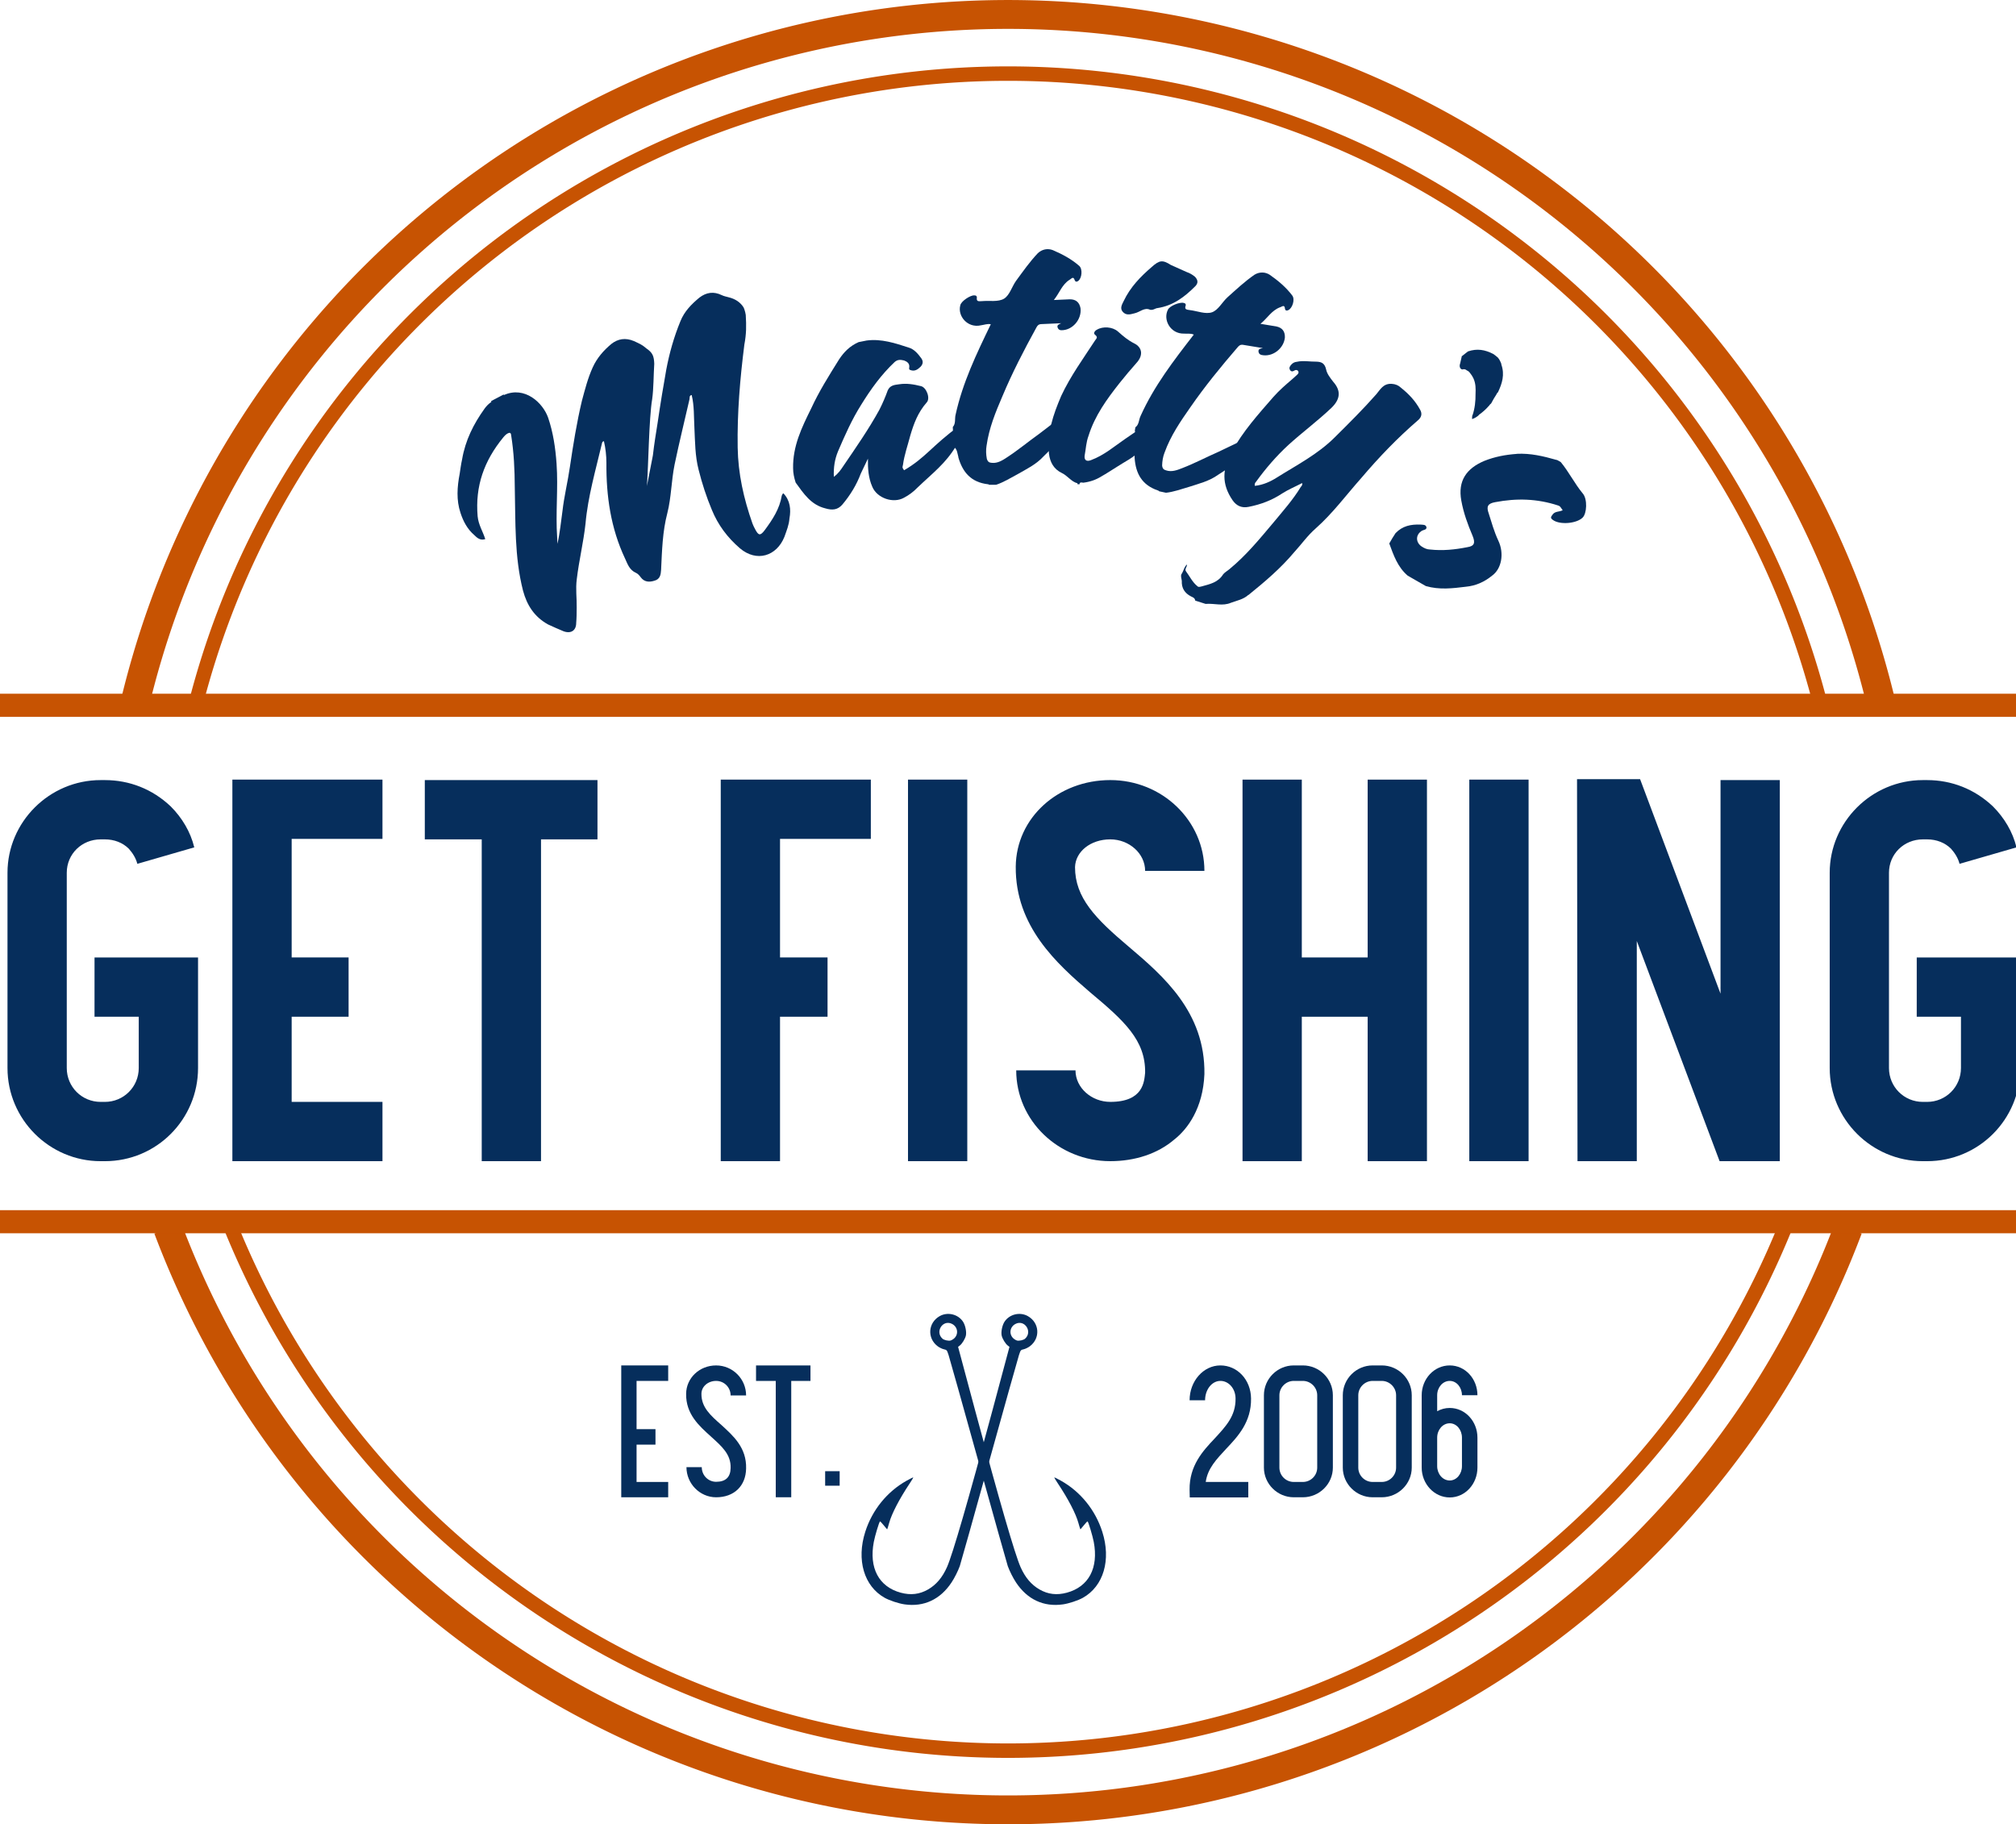
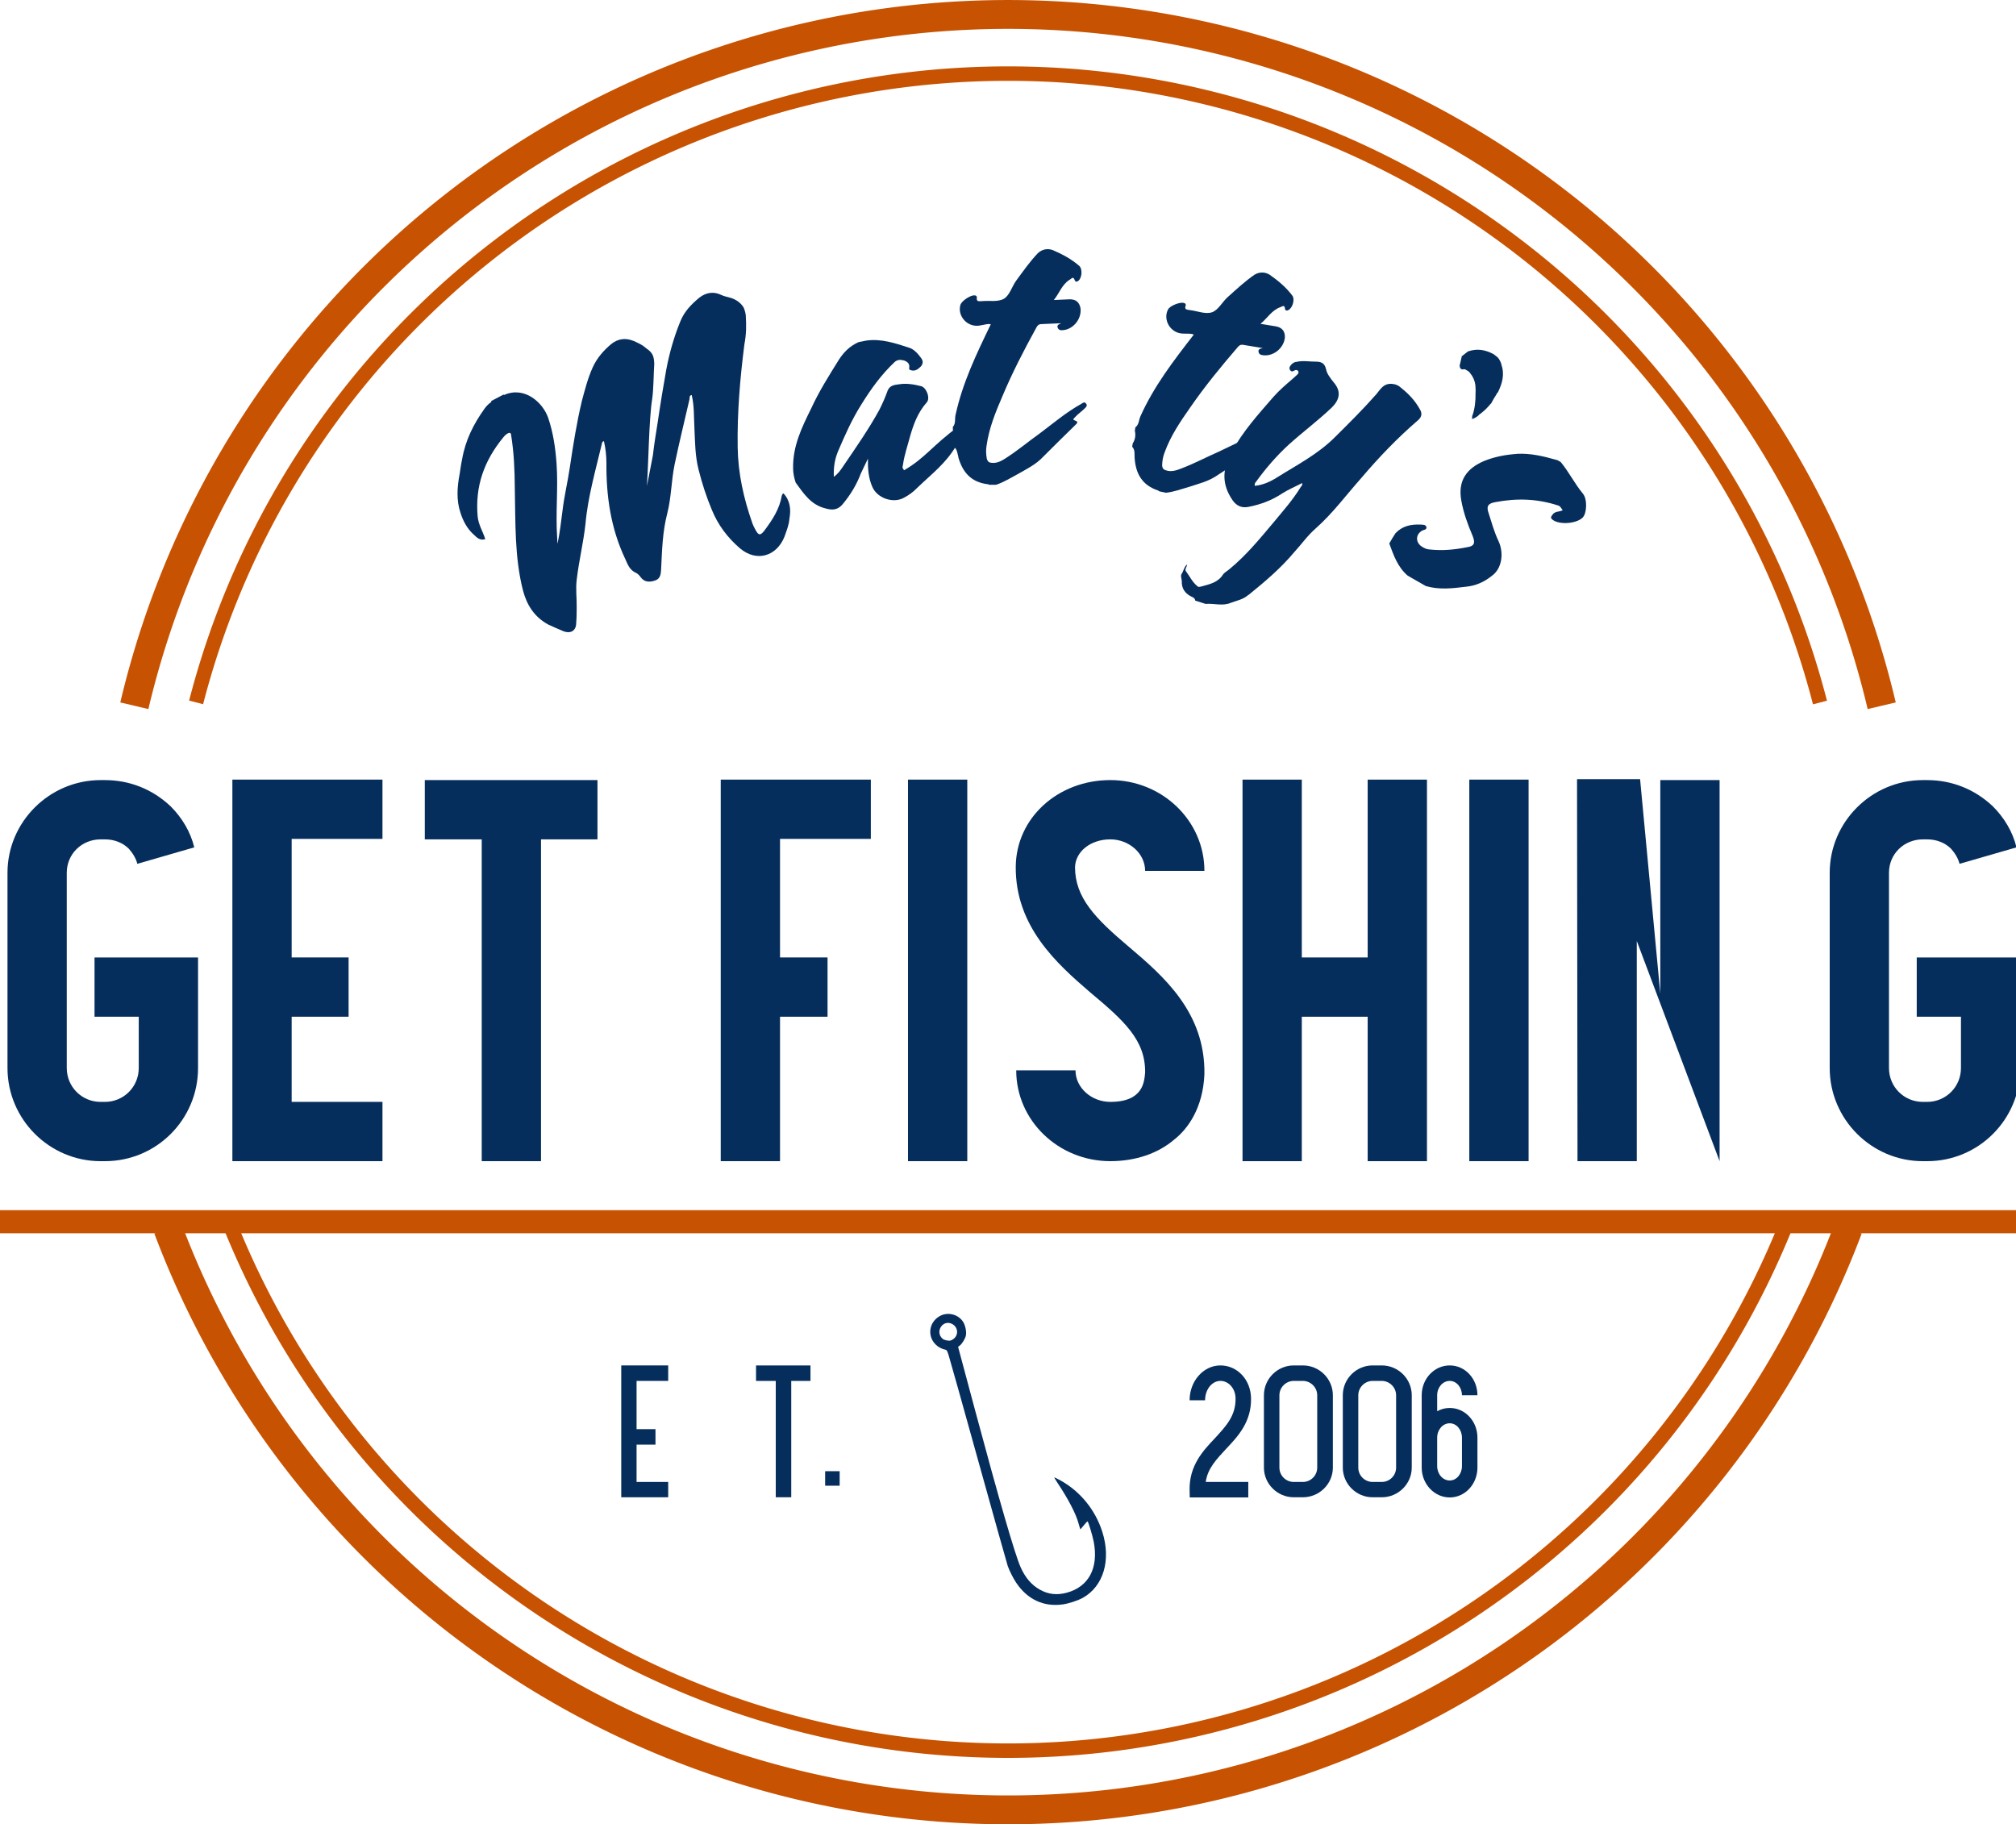
<svg xmlns="http://www.w3.org/2000/svg" xmlns:ns1="http://sodipodi.sourceforge.net/DTD/sodipodi-0.dtd" xmlns:ns2="http://www.inkscape.org/namespaces/inkscape" width="46.177mm" height="41.788mm" viewBox="0 0 46.177 41.788" version="1.1" id="svg3855">
  <ns1:namedview id="namedview3857" pagecolor="#ffffff" bordercolor="#000000" borderopacity="0.25" ns2:showpageshadow="2" ns2:pageopacity="0.0" ns2:pagecheckerboard="0" ns2:deskcolor="#d1d1d1" ns2:document-units="mm" showgrid="false" />
  <defs id="defs3852" />
  <g ns2:label="Layer 1" ns2:groupmode="layer" id="layer1" transform="translate(-82.006,-127.791)">
    <path id="path1339" style="display:inline;fill:none;stroke:#c75302;stroke-width:0.661;stroke-opacity:1" d="m 85.083,143.957 a 20.563,20.563 0 0 1 20.012,-15.835 20.563,20.563 0 0 1 20.012,15.835" ns2:export-filename="get-fishing-logo.svg" ns2:export-xdpi="96" ns2:export-ydpi="96" />
    <path id="path1335" style="display:inline;fill:none;stroke:#c75302;stroke-width:0.661;stroke-dasharray:none;stroke-opacity:1" d="m 124.339,155.931 a 20.563,20.563 0 0 1 -19.244,13.317 20.563,20.563 0 0 1 -19.244,-13.317" />
    <path id="path1359" style="fill:none;stroke:#c75302;stroke-width:0.331;stroke-dasharray:none;stroke-opacity:1" d="m 86.498,143.88 a 19.208,19.208 0 0 1 18.597,-14.403 19.208,19.208 0 0 1 18.598,14.406" />
    <path id="path1355" style="fill:none;stroke:#c75302;stroke-width:0.331;stroke-dasharray:none;stroke-opacity:1" d="m 122.913,155.857 a 19.208,19.208 0 0 1 -17.818,12.035 19.208,19.208 0 0 1 -17.818,-12.035" />
    <g aria-label="Matity's" transform="matrix(0.975,0.111,-0.111,0.975,38.691,40.147)" id="text1010-0-2-8-7" style="font-size:7.056px;font-family:Anthares;-inkscape-font-specification:'Anthares, Normal';white-space:pre;fill:#062e5c;fill-opacity:1;stroke:none;stroke-width:1.002;stroke-opacity:1" ns2:transform-center-x="-2.1674658" ns2:transform-center-y="-20.262172">
      <path d="m 72.009,88.905 c -0.087,-0.103 -0.207,-0.166 -0.366,-0.186 -0.049,-0.009 -0.11,-0.011 -0.167,-0.032 -0.19,-0.067 -0.36,-0.028 -0.51,0.117 -0.165,0.172 -0.312,0.357 -0.378,0.599 -0.108,0.381 -0.171,0.765 -0.2,1.16 -0.022,0.331 -0.047,0.834 -0.06,1.253 -0.011,0.247 -0.024,0.503 -0.024,0.767 0.002,-0.01 -0.059,0.74 -0.057,0.731 -0.016,-0.425 -0.133,-1.599 -0.108,-2.026 0.007,-0.253 -0.033,-0.575 -0.045,-0.831 -0.027,-0.178 -0.069,-0.252 -0.217,-0.331 -0.126,-0.085 -0.175,-0.094 -0.318,-0.142 -0.202,-0.059 -0.374,-0.01 -0.511,0.126 -0.165,0.172 -0.298,0.365 -0.372,0.595 -0.085,0.263 -0.12,0.526 -0.162,0.802 -0.063,0.521 -0.086,1.04 -0.104,1.565 -0.01,0.348 -0.056,0.695 -0.056,1.046 -0.007,0.253 -8.36e-4,0.513 -0.03,0.771 l -0.023,-0.147 c -0.105,-0.568 -0.103,-1.142 -0.209,-1.71 -0.068,-0.363 -0.16,-0.711 -0.315,-1.04 -0.16,-0.335 -0.627,-0.683 -1.084,-0.414 -0.004,-0.006 -0.01,-0.002 -0.014,-0.008 l -0.082,0.056 -0.187,0.127 c 0.004,0.006 0.002,0.016 0.006,0.021 -0.054,0.046 -0.101,0.103 -0.139,0.172 -0.215,0.386 -0.362,0.784 -0.387,1.237 -0.013,0.119 -0.013,0.231 -0.018,0.337 -0.024,0.315 -0.011,0.622 0.122,0.907 0.086,0.189 0.201,0.358 0.377,0.478 0.075,0.06 0.156,0.116 0.267,0.066 -0.078,-0.177 -0.195,-0.311 -0.238,-0.512 -0.138,-0.691 0.003,-1.299 0.385,-1.892 0.029,-0.045 0.056,-0.081 0.097,-0.109 0.041,-0.028 0.07,-0.022 0.081,0.031 0.112,0.402 0.174,0.795 0.223,1.205 0.109,0.788 0.172,1.607 0.464,2.373 0.13,0.329 0.332,0.576 0.667,0.716 0.124,0.044 0.249,0.078 0.379,0.118 0.175,0.043 0.293,-0.046 0.272,-0.228 -0.003,-0.117 -0.016,-0.237 -0.029,-0.356 -0.02,-0.217 -0.077,-0.426 -0.073,-0.659 0.002,-0.436 0.058,-0.868 0.056,-1.31 -0.016,-0.638 0.095,-1.277 0.171,-1.918 0.006,-0.029 0.017,-0.037 0.039,-0.043 0.056,0.158 0.095,0.328 0.114,0.494 0.082,0.772 0.273,1.504 0.685,2.171 0.074,0.121 0.13,0.253 0.293,0.304 0.043,0.013 0.087,0.052 0.12,0.089 0.097,0.105 0.216,0.092 0.321,0.046 0.136,-0.05 0.137,-0.162 0.132,-0.269 -0.03,-0.458 -0.069,-0.892 -0.005,-1.337 0.051,-0.376 0.006,-0.755 0.04,-1.145 0.048,-0.519 0.115,-1.034 0.173,-1.552 0.002,-0.035 -0.018,-0.09 0.04,-0.104 0.09,0.246 0.105,0.492 0.148,0.744 0.054,0.33 0.089,0.657 0.211,0.974 0.115,0.306 0.251,0.606 0.414,0.896 0.181,0.329 0.43,0.595 0.75,0.813 0.424,0.284 0.872,0.089 1.002,-0.384 0.034,-0.151 0.074,-0.281 0.068,-0.439 0.015,-0.215 -0.032,-0.422 -0.207,-0.567 -0.029,0.02 -0.017,0.037 -0.031,0.055 -0.015,0.317 -0.151,0.581 -0.303,0.846 -0.09,0.155 -0.134,0.142 -0.225,0.008 -0.028,-0.041 -0.056,-0.082 -0.078,-0.126 C 72.522,93.344 72.329,92.784 72.25,92.18 72.145,91.373 72.123,90.577 72.133,89.777 c 0.019,-0.26 -0.002,-0.442 -0.046,-0.694 -0.02,-0.08 -0.072,-0.181 -0.078,-0.177 z" id="path3590-6" style="fill:#062e5c;fill-opacity:1;stroke:none;stroke-opacity:1" />
      <path d="m 76.168,92.267 c -0.057,-0.063 -0.044,-0.067 -0.039,-0.121 0.005,-0.239 0.059,-0.463 0.093,-0.704 0.05,-0.283 0.114,-0.548 0.291,-0.804 0.084,-0.108 -0.047,-0.355 -0.176,-0.366 -0.178,-0.024 -0.343,-0.031 -0.507,0.014 -0.103,0.026 -0.208,0.044 -0.25,0.169 -0.038,0.16 -0.084,0.316 -0.144,0.476 -0.195,0.477 -0.442,0.934 -0.686,1.397 -0.05,0.098 -0.101,0.195 -0.193,0.277 -0.033,-0.219 -0.026,-0.406 0.03,-0.602 0.119,-0.394 0.235,-0.771 0.418,-1.149 0.181,-0.384 0.384,-0.745 0.658,-1.07 0.066,-0.073 0.133,-0.072 0.217,-0.062 0.065,0.016 0.142,0.051 0.137,0.149 0.002,0.029 -0.007,0.047 0.033,0.056 0.105,0.026 0.168,-0.031 0.227,-0.102 0.052,-0.069 0.053,-0.135 -0.004,-0.199 -0.09,-0.097 -0.187,-0.192 -0.321,-0.216 -0.325,-0.066 -0.659,-0.137 -0.995,-0.052 l -0.181,0.058 c -0.193,0.114 -0.309,0.262 -0.405,0.448 -0.195,0.41 -0.382,0.796 -0.521,1.219 -0.169,0.469 -0.328,0.92 -0.26,1.432 0.012,0.107 0.047,0.215 0.097,0.325 0.216,0.235 0.412,0.476 0.759,0.52 0.165,0.029 0.29,0.004 0.385,-0.138 0.155,-0.235 0.274,-0.488 0.342,-0.761 l 0.127,-0.367 c 0.022,0.23 0.062,0.447 0.175,0.64 0.14,0.252 0.531,0.341 0.766,0.17 0.103,-0.07 0.201,-0.16 0.284,-0.269 0.31,-0.373 0.59,-0.633 0.785,-1.066 0.064,-0.124 0.198,-0.285 0.016,-0.435 l -0.009,-0.027 c -0.566,0.522 -0.681,0.811 -1.147,1.16 z" id="path3592-3" style="fill:#062e5c;fill-opacity:1;stroke:none;stroke-opacity:1" />
      <path d="m 77.392,91.821 c 0.14,0.342 0.366,0.549 0.76,0.55 0.021,-0.003 0.016,0.012 0.037,0.008 0.049,-0.008 0.099,-0.009 0.154,-0.018 0.166,-0.077 0.312,-0.193 0.46,-0.295 0.198,-0.146 0.412,-0.28 0.559,-0.482 l 0.328,-0.41 0.34,-0.419 c 0.018,-0.024 0.061,-0.067 -0.006,-0.085 -0.082,-0.023 -0.075,-0.024 -0.034,-0.08 0.064,-0.089 0.14,-0.151 0.212,-0.241 0.023,-0.032 0.054,-0.066 0.011,-0.109 -0.043,-0.043 -0.073,-0.01 -0.105,0.017 -0.327,0.231 -0.608,0.533 -0.9,0.808 -0.231,0.208 -0.439,0.427 -0.685,0.631 -0.094,0.079 -0.202,0.168 -0.338,0.168 -0.057,0.002 -0.094,-0.006 -0.127,-0.08 -0.031,-0.102 -0.046,-0.2 -0.041,-0.301 0.011,-0.423 0.121,-0.805 0.238,-1.195 0.166,-0.57 0.378,-1.125 0.604,-1.676 0.02,-0.053 0.043,-0.086 0.106,-0.096 l 0.46,-0.073 c -0.072,0.04 -0.097,0.065 -0.067,0.118 0.019,0.033 0.043,0.043 0.079,0.045 0.268,-0.021 0.458,-0.309 0.396,-0.563 -0.043,-0.136 -0.131,-0.193 -0.271,-0.178 l -0.369,0.059 c 0.114,-0.183 0.147,-0.374 0.305,-0.506 0.045,-0.029 0.082,-0.113 0.128,-0.006 0.029,0.045 0.061,0.026 0.086,5.75e-4 0.074,-0.076 0.069,-0.283 -0.02,-0.347 -0.201,-0.139 -0.422,-0.226 -0.655,-0.296 -0.119,-0.031 -0.249,0.004 -0.339,0.111 -0.165,0.219 -0.292,0.454 -0.432,0.698 -0.083,0.149 -0.109,0.346 -0.229,0.444 -0.127,0.099 -0.337,0.082 -0.503,0.116 -0.077,0.012 -0.137,0.036 -0.133,-0.072 -0.006,-0.035 -0.029,-0.045 -0.064,-0.04 -0.086,-5.75e-4 -0.295,0.169 -0.3,0.269 -0.038,0.256 0.232,0.513 0.53,0.408 0.076,-0.019 0.148,-0.059 0.228,-0.051 -0.255,0.727 -0.5,1.43 -0.578,2.193 -0.013,0.095 0.032,0.202 -0.032,0.291 l 0.012,0.077 c 0.059,0.098 0.074,0.195 0.048,0.3 l 0.012,0.077 c 0.094,0.049 0.102,0.148 0.137,0.228 z" id="path3594-8" style="fill:#062e5c;fill-opacity:1;stroke:none;stroke-opacity:1" />
-       <path d="m 80.359,92.083 c 0.153,-0.037 0.284,-0.1 0.399,-0.191 0.116,-0.084 0.224,-0.175 0.339,-0.266 0.169,-0.143 0.361,-0.253 0.492,-0.437 0.125,-0.169 0.301,-0.306 0.324,-0.541 0.002,-0.092 0.032,-0.185 0.062,-0.293 -0.273,0.177 -0.516,0.388 -0.759,0.6 -0.236,0.204 -0.443,0.434 -0.738,0.584 -0.103,0.055 -0.162,0.016 -0.16,-0.09 0.012,-0.163 -0.002,-0.304 0.038,-0.468 0.094,-0.486 0.326,-0.894 0.579,-1.303 0.111,-0.176 0.221,-0.344 0.346,-0.521 0.131,-0.184 0.093,-0.365 -0.109,-0.439 -0.151,-0.055 -0.269,-0.134 -0.408,-0.232 -0.14,-0.098 -0.365,-0.086 -0.494,0.013 -0.048,0.031 -0.08,0.096 -0.029,0.122 0.081,0.052 0.04,0.083 0.014,0.133 -0.229,0.458 -0.475,0.888 -0.639,1.377 -0.137,0.46 -0.234,0.896 -0.13,1.371 0.046,0.195 0.153,0.345 0.347,0.412 0.144,0.049 0.243,0.178 0.392,0.198 l 0.001,0.021 0.049,-0.003 c -0.004,-0.063 0.054,-0.045 0.082,-0.047 z m 2.034,-5.078 c -0.051,-0.033 -0.117,-0.064 -0.195,-0.081 L 81.817,86.803 c -0.21,-0.102 -0.28,-0.084 -0.44,0.095 -0.24,0.26 -0.445,0.526 -0.561,0.864 -0.031,0.086 -0.075,0.181 0.007,0.254 0.082,0.073 0.165,0.048 0.269,0.006 0.132,-0.043 0.217,-0.174 0.361,-0.126 0.078,0.003 0.11,-0.048 0.166,-0.059 0.355,-0.097 0.597,-0.329 0.815,-0.603 0.066,-0.081 0.055,-0.158 -0.041,-0.231 z" id="path3596-6" style="fill:#062e5c;fill-opacity:1;stroke:none;stroke-opacity:1" />
      <path d="m 81.483,91.372 c 0.067,0.364 0.245,0.613 0.63,0.695 0.021,10e-4 0.013,0.015 0.035,0.016 0.049,0.002 0.098,0.012 0.155,0.015 0.179,-0.041 0.345,-0.124 0.511,-0.194 0.224,-0.102 0.461,-0.189 0.646,-0.357 l 0.405,-0.333 0.419,-0.34 c 0.022,-0.02 0.073,-0.053 0.011,-0.084 -0.076,-0.039 -0.069,-0.039 -0.017,-0.086 0.081,-0.074 0.168,-0.119 0.257,-0.192 0.03,-0.027 0.066,-0.053 0.033,-0.104 -0.033,-0.051 -0.069,-0.025 -0.106,-0.005 -0.368,0.158 -0.705,0.396 -1.047,0.605 -0.269,0.156 -0.518,0.328 -0.801,0.476 -0.109,0.058 -0.232,0.123 -0.365,0.095 -0.056,-0.01 -0.091,-0.026 -0.108,-0.104 -0.009,-0.106 -0.004,-0.205 0.022,-0.303 0.098,-0.412 0.285,-0.763 0.479,-1.121 0.28,-0.523 0.602,-1.023 0.937,-1.515 0.031,-0.048 0.06,-0.075 0.124,-0.072 l 0.465,0.023 c -0.079,0.024 -0.108,0.044 -0.09,0.102 0.012,0.036 0.033,0.051 0.068,0.06 0.267,0.034 0.512,-0.208 0.504,-0.47 -0.014,-0.142 -0.088,-0.216 -0.229,-0.23 l -0.373,-0.018 c 0.149,-0.155 0.221,-0.335 0.403,-0.432 0.05,-0.019 0.104,-0.094 0.126,0.02 0.019,0.05 0.055,0.038 0.084,0.018 0.088,-0.059 0.126,-0.262 0.052,-0.344 -0.168,-0.178 -0.366,-0.308 -0.579,-0.424 -0.11,-0.055 -0.245,-0.047 -0.355,0.039 -0.207,0.181 -0.379,0.384 -0.566,0.594 -0.112,0.129 -0.178,0.316 -0.316,0.387 -0.145,0.071 -0.347,0.011 -0.516,0.01 -0.078,-0.004 -0.142,0.007 -0.115,-0.098 0.002,-0.035 -0.019,-0.05 -0.054,-0.052 -0.084,-0.018 -0.323,0.104 -0.349,0.202 -0.09,0.243 0.121,0.55 0.434,0.509 0.078,-0.003 0.157,-0.028 0.233,-0.003 -0.4,0.658 -0.785,1.296 -1.019,2.026 -0.033,0.09 -0.01,0.204 -0.091,0.278 l -0.004,0.078 c 0.037,0.108 0.032,0.206 -0.015,0.303 l -0.004,0.078 c 0.081,0.068 0.07,0.166 0.086,0.252 z" id="path3598-9" style="fill:#062e5c;fill-opacity:1;stroke:none;stroke-opacity:1" />
      <path d="m 84.484,94.253 c 0.35,-0.356 0.676,-0.702 0.95,-1.116 0.147,-0.201 0.261,-0.416 0.434,-0.606 0.358,-0.398 0.62,-0.857 0.927,-1.293 0.354,-0.528 0.731,-1.022 1.159,-1.485 0.081,-0.085 0.084,-0.171 0.021,-0.255 -0.135,-0.192 -0.302,-0.332 -0.501,-0.457 -0.063,-0.048 -0.137,-0.07 -0.225,-0.065 -0.196,0.012 -0.247,0.16 -0.328,0.281 -0.269,0.386 -0.554,0.74 -0.848,1.107 -0.352,0.442 -0.806,0.742 -1.24,1.089 -0.136,0.11 -0.299,0.208 -0.487,0.25 -0.015,-0.032 -0.009,-0.066 0.02,-0.104 0.186,-0.33 0.398,-0.641 0.648,-0.931 0.296,-0.338 0.611,-0.629 0.901,-0.975 0.179,-0.217 0.189,-0.416 -0.025,-0.609 -0.078,-0.08 -0.168,-0.169 -0.199,-0.269 -0.051,-0.146 -0.134,-0.163 -0.243,-0.155 -0.155,0.02 -0.31,0.004 -0.456,0.055 -0.053,0.011 -0.094,0.039 -0.124,0.084 -0.03,0.044 -0.044,0.078 -0.016,0.119 0.028,0.041 0.064,0.041 0.107,0.006 0.026,-0.024 0.069,-0.022 0.086,0.002 0.024,0.026 0.017,0.061 -0.019,0.097 l -0.092,0.104 c -0.136,0.146 -0.272,0.292 -0.392,0.463 -0.31,0.45 -0.617,0.879 -0.823,1.385 -0.176,0.426 -0.151,0.776 0.148,1.121 0.106,0.121 0.235,0.161 0.388,0.111 0.283,-0.089 0.532,-0.22 0.746,-0.401 0.136,-0.11 0.273,-0.184 0.43,-0.29 l 0.007,0.001 c 0.011,0.053 -0.013,0.069 -0.024,0.089 -0.149,0.323 -0.347,0.601 -0.542,0.901 -0.275,0.414 -0.542,0.829 -0.893,1.192 -0.045,0.049 -0.103,0.088 -0.135,0.139 -0.097,0.204 -0.281,0.262 -0.46,0.335 -0.039,0.014 -0.079,0.035 -0.109,0.007 -0.128,-0.082 -0.198,-0.204 -0.299,-0.31 -0.049,-0.045 0.015,-0.112 0.003,-0.165 -0.063,0.067 -0.061,0.168 -0.105,0.245 -0.011,0.055 0.017,0.097 0.028,0.149 0.011,0.167 0.097,0.278 0.258,0.338 0.047,0.016 0.089,0.024 0.106,0.085 l 0.249,0.049 c 0.202,-0.04 0.4,0.013 0.586,-0.094 0.135,-0.067 0.28,-0.111 0.382,-0.228 z" id="path3600-2" style="fill:#062e5c;fill-opacity:1;stroke:none;stroke-opacity:1" />
      <path d="m 89.202,89.512 c -0.004,-0.006 -0.001,-0.016 0.005,-0.019 0.036,-0.161 0.035,-0.341 0.014,-0.501 -0.009,-0.126 -0.021,-0.242 -0.089,-0.357 -0.025,-0.042 -0.057,-0.081 -0.094,-0.117 -0.024,-0.027 -0.051,-0.044 -0.08,-0.051 -0.03,-0.023 -0.065,-0.027 -0.099,-0.015 l -0.006,0.004 c -0.057,9.6e-4 -0.087,-0.063 -0.07,-0.131 l 0.021,-0.185 0.004,0.006 0.124,-0.123 c 0.205,-0.097 0.392,-0.085 0.594,-0.008 0.036,0.02 0.072,0.039 0.116,0.071 0.051,0.044 0.084,0.114 0.095,0.132 0.004,0.006 0.001,0.016 0.005,0.022 0.108,0.223 0.069,0.435 -0.006,0.652 -0.015,0.017 -0.021,0.02 -0.028,0.049 -0.042,0.082 -0.068,0.147 -0.098,0.222 -0.003,0.01 -0.009,0.013 -0.009,0.013 -0.015,0.017 -0.021,0.02 -0.023,0.03 -0.006,0.004 -0.006,0.004 -0.003,0.01 l -0.006,0.004 c -0.066,0.097 -0.13,0.168 -0.21,0.24 -0.02,0.036 -0.05,0.054 -0.089,0.086 l -0.055,0.032 c -0.01,-0.003 -0.01,-0.003 -0.01,-0.003 z" id="path3602-1" style="fill:#062e5c;fill-opacity:1;stroke:none;stroke-opacity:1" />
      <path d="m 90.333,90.271 c -0.26,0.049 -0.499,0.123 -0.729,0.246 -0.395,0.221 -0.568,0.531 -0.432,0.982 0.085,0.283 0.213,0.538 0.357,0.792 0.081,0.15 0.07,0.23 -0.095,0.274 -0.276,0.088 -0.557,0.151 -0.857,0.152 -0.072,0.007 -0.14,-0.014 -0.215,-0.054 -0.147,-0.087 -0.157,-0.26 -0.02,-0.362 0.033,-0.024 0.106,-0.031 0.093,-0.091 -0.026,-0.065 -0.088,-0.046 -0.142,-0.046 -0.23,0.016 -0.419,0.08 -0.56,0.265 -0.043,0.081 -0.082,0.172 -0.118,0.256 0.132,0.264 0.257,0.526 0.513,0.698 l 0.259,0.112 0.188,0.081 c 0.322,0.055 0.622,-0.016 0.93,-0.09 0.228,-0.048 0.415,-0.159 0.579,-0.326 0.202,-0.182 0.229,-0.547 0.051,-0.831 -0.122,-0.199 -0.203,-0.403 -0.293,-0.603 -0.078,-0.157 -0.048,-0.228 0.12,-0.279 0.488,-0.151 0.959,-0.193 1.468,-0.089 0.048,0.013 0.042,0.01 0.119,0.098 -0.076,0.052 -0.178,0.038 -0.226,0.133 -0.032,0.056 -0.043,0.081 0.026,0.119 0.173,0.098 0.551,0.023 0.679,-0.13 0.092,-0.106 0.07,-0.446 -0.057,-0.563 -0.217,-0.209 -0.377,-0.462 -0.594,-0.671 l -0.078,-0.034 c -0.019,-0.008 -0.022,-0.002 -0.029,-0.005 -0.316,-0.052 -0.615,-0.089 -0.937,-0.036 z" id="path3604-4" style="fill:#062e5c;fill-opacity:1;stroke:none;stroke-opacity:1" />
    </g>
    <g aria-label="GET FISHING" transform="matrix(0.265,0,0,0.265,21.499,32.854)" id="text1077-43-9-7-3-23" style="font-weight:bold;font-size:40.667px;font-family:'Maxwell SmCaps';-inkscape-font-specification:'Maxwell SmCaps, Bold';white-space:pre;shape-inside:url(#rect1079-5-1-9-9-1-9);display:inline;fill:#062e5c;fill-opacity:1;stroke-width:1.002">
      <path d="m 236.498,446.138 h 3.823 v 4.433 c 0,1.627 -1.301,2.928 -2.928,2.928 h -0.366 c -1.627,0 -2.928,-1.301 -2.928,-2.928 v -16.877 c 0,-1.627 1.301,-2.887 2.928,-2.887 h 0.366 c 0.813,0 1.545,0.285 2.074,0.813 0.325,0.366 0.61,0.813 0.732,1.301 l 4.921,-1.423 c -0.325,-1.342 -1.057,-2.562 -2.033,-3.538 -1.586,-1.505 -3.579,-2.277 -5.693,-2.277 h -0.366 c -4.433,0 -8.052,3.619 -8.052,8.011 v 16.877 c 0,4.433 3.619,8.052 8.052,8.052 h 0.366 c 4.473,0 8.052,-3.619 8.052,-8.052 v -9.557 h -8.947 z" style="text-align:center;text-anchor:middle;fill:#062e5c;fill-opacity:1" id="path1360" />
      <path d="m 248.414,458.622 h 12.973 v -5.124 h -7.849 v -7.361 h 4.921 v -5.124 h -4.921 v -10.248 h 7.849 v -5.124 h -12.973 z" style="text-align:center;text-anchor:middle;fill:#062e5c;fill-opacity:1" id="path1362" />
      <path d="m 279.971,425.682 h -14.925 v 5.124 h 4.921 v 27.816 h 5.124 V 430.806 h 4.88 z" style="text-align:center;text-anchor:middle;fill:#062e5c;fill-opacity:1" id="path1364" />
      <path d="m 290.626,458.622 h 5.124 v -12.485 h 4.107 v -5.124 h -4.107 v -10.248 h 7.849 v -5.124 h -12.973 z" style="text-align:center;text-anchor:middle;fill:#062e5c;fill-opacity:1" id="path1366" />
      <path d="m 306.811,458.622 h 5.124 v -32.981 h -5.124 z" style="text-align:center;text-anchor:middle;fill:#062e5c;fill-opacity:1" id="path1368" />
      <path d="m 325.884,440.078 c -2.887,-2.44 -4.636,-4.229 -4.636,-6.873 0.041,-1.342 1.342,-2.399 3.05,-2.399 1.627,0 3.009,1.22 3.009,2.725 h 5.124 c 0,-4.351 -3.66,-7.849 -8.133,-7.849 -4.514,0 -8.133,3.253 -8.174,7.483 -0.041,5.165 3.538,8.377 6.425,10.858 2.969,2.481 4.799,4.148 4.758,6.954 -0.081,0.732 -0.122,2.521 -3.009,2.521 -1.627,0 -3.009,-1.22 -3.009,-2.725 h -5.124 c 0,4.351 3.66,7.849 8.133,7.849 2.155,0 4.107,-0.651 5.531,-1.871 1.139,-0.895 2.481,-2.684 2.603,-5.653 0.081,-5.368 -3.579,-8.499 -6.547,-11.021 z" style="text-align:center;text-anchor:middle;fill:#062e5c;fill-opacity:1" id="path1370" />
      <path d="m 346.543,441.014 h -5.693 v -15.372 h -5.124 v 32.981 h 5.124 v -12.485 h 5.693 v 12.485 h 5.124 v -32.981 h -5.124 z" style="text-align:center;text-anchor:middle;fill:#062e5c;fill-opacity:1" id="path1372" />
      <path d="m 355.327,458.622 h 5.124 v -32.981 h -5.124 z" style="text-align:center;text-anchor:middle;fill:#062e5c;fill-opacity:1" id="path1374" />
-       <path d="m 370.089,425.601 h -5.409 -0.041 l 0.041,33.021 h 5.124 v -19.032 l 7.157,19.032 h 0.081 5.124 V 425.682 h -5.124 v 18.463 z" style="text-align:center;text-anchor:middle;fill:#062e5c;fill-opacity:1" id="path1376" />
+       <path d="m 370.089,425.601 h -5.409 -0.041 l 0.041,33.021 h 5.124 v -19.032 l 7.157,19.032 V 425.682 h -5.124 v 18.463 z" style="text-align:center;text-anchor:middle;fill:#062e5c;fill-opacity:1" id="path1376" />
      <path d="m 394.001,446.138 h 3.823 v 4.433 c 0,1.627 -1.301,2.928 -2.928,2.928 h -0.366 c -1.627,0 -2.928,-1.301 -2.928,-2.928 v -16.877 c 0,-1.627 1.301,-2.887 2.928,-2.887 h 0.366 c 0.813,0 1.545,0.285 2.074,0.813 0.325,0.366 0.61,0.813 0.732,1.301 l 4.921,-1.423 c -0.325,-1.342 -1.057,-2.562 -2.033,-3.538 -1.586,-1.505 -3.579,-2.277 -5.693,-2.277 h -0.366 c -4.433,0 -8.052,3.619 -8.052,8.011 v 16.877 c 0,4.433 3.619,8.052 8.052,8.052 h 0.366 c 4.473,0 8.052,-3.619 8.052,-8.052 v -9.557 h -8.947 z" style="text-align:center;text-anchor:middle;fill:#062e5c;fill-opacity:1" id="path1378" />
    </g>
-     <path style="fill:#000000;stroke:#c75302;stroke-width:0.529;stroke-dasharray:none;stroke-opacity:1" d="M 82.006,143.946 H 128.184" id="path920-7-5-8" />
    <path style="fill:#000000;stroke:#c75302;stroke-width:0.529;stroke-dasharray:none;stroke-opacity:1" d="M 82.006,155.776 H 128.184" id="path920-7-5-0-0" />
    <g id="g2486-0-9" transform="matrix(0.113,0,0,0.113,96.017,134.608)">
      <path style="fill:#062e5c;stroke-width:0.123" d="m 91.46,264.896 c -3.898,0.557 -7.227,-1.001 -9.505,-4.448 -0.604,-0.914 -1.288,-2.272 -1.667,-3.309 -0.14,-0.383 -2.816,-9.922 -5.948,-21.199 -3.132,-11.277 -5.852,-20.979 -6.045,-21.56 -0.351,-1.057 -0.351,-1.057 -0.972,-1.2 -0.341,-0.078 -0.895,-0.347 -1.23,-0.596 -2.191,-1.632 -1.984,-4.785 0.402,-6.127 1.596,-0.898 3.715,-0.389 4.718,1.133 0.467,0.709 0.744,2.049 0.581,2.808 -0.14,0.651 -0.758,1.666 -1.237,2.032 l -0.343,0.263 3.443,12.846 c 4.865,18.148 8.083,29.245 9.223,31.807 0.937,2.105 2.173,3.565 3.828,4.52 1.724,0.995 3.511,1.209 5.536,0.663 4.449,-1.199 6.475,-5.016 5.468,-10.303 -0.236,-1.239 -1.084,-4.054 -1.25,-4.15 -0.05,-0.029 -0.387,0.321 -0.749,0.777 -0.362,0.456 -0.678,0.834 -0.703,0.841 -0.025,0.006 -0.21,-0.588 -0.413,-1.322 -0.517,-1.877 -2.072,-4.864 -4.168,-8.009 -0.413,-0.619 -0.732,-1.158 -0.71,-1.197 0.022,-0.039 0.622,0.255 1.332,0.652 3.96,2.215 6.971,5.927 8.386,10.339 1.834,5.714 0.269,11.053 -3.927,13.405 -0.983,0.551 -2.84,1.163 -4.051,1.336 z m -22.153,-53.821 c 1.049,-0.822 0.904,-2.376 -0.282,-3.015 -1.871,-1.008 -3.564,1.558 -1.968,2.983 0.315,0.281 1.203,0.48 1.639,0.368 0.149,-0.039 0.424,-0.189 0.61,-0.335 z" id="path2460-7-5" />
-       <path style="fill:#062e5c;stroke-width:0.123" d="m 59.385,264.896 c 3.898,0.557 7.227,-1.001 9.505,-4.448 0.604,-0.914 1.288,-2.272 1.667,-3.309 0.14,-0.383 2.816,-9.922 5.948,-21.199 3.132,-11.277 5.852,-20.979 6.045,-21.56 0.351,-1.057 0.351,-1.057 0.972,-1.2 0.341,-0.078 0.895,-0.347 1.23,-0.596 2.191,-1.632 1.984,-4.785 -0.402,-6.127 -1.596,-0.898 -3.715,-0.389 -4.718,1.133 -0.467,0.709 -0.744,2.049 -0.581,2.808 0.14,0.651 0.758,1.666 1.237,2.032 l 0.343,0.263 -3.443,12.846 c -4.865,18.148 -8.083,29.245 -9.223,31.807 -0.937,2.105 -2.173,3.565 -3.828,4.52 -1.724,0.995 -3.511,1.209 -5.536,0.663 -4.449,-1.199 -6.475,-5.016 -5.468,-10.303 0.236,-1.239 1.084,-4.054 1.25,-4.15 0.05,-0.029 0.387,0.321 0.749,0.777 0.362,0.456 0.678,0.834 0.703,0.841 0.025,0.006 0.21,-0.588 0.413,-1.322 0.517,-1.877 2.072,-4.864 4.168,-8.009 0.413,-0.619 0.732,-1.158 0.71,-1.197 -0.022,-0.039 -0.622,0.255 -1.332,0.652 -3.96,2.215 -6.971,5.927 -8.386,10.339 -1.834,5.714 -0.269,11.053 3.927,13.405 0.983,0.551 2.84,1.163 4.051,1.336 z m 22.153,-53.821 c -1.049,-0.822 -0.904,-2.376 0.282,-3.015 1.871,-1.008 3.564,1.558 1.968,2.983 -0.315,0.281 -1.203,0.48 -1.639,0.368 -0.149,-0.039 -0.424,-0.189 -0.61,-0.335 z" id="path2460-9-0-5" />
    </g>
    <g aria-label="EST.            2006" transform="matrix(0.1,0,0,0.1,45.152,60.88)" id="text506-8" style="font-weight:600;font-size:37.333px;font-family:'Maxwell SmCaps';-inkscape-font-specification:'Maxwell SmCaps, Semi-Bold';text-align:center;white-space:pre;shape-inside:url(#rect508-2);display:inline;fill:#062e5c;stroke-width:2">
      <path d="m 510.839,1012.079 h 10.752 v -3.509 h -7.243 v -8.549 h 4.331 v -3.547 h -4.331 v -11.051 h 7.243 v -3.547 h -10.752 z" id="path3627" />
-       <path d="m 533.761,995.503 c -2.464,-2.165 -4.592,-4.032 -4.555,-7.131 0,-1.643 1.493,-2.949 3.36,-2.949 1.867,0 3.323,1.493 3.323,3.323 h 3.547 c 0,-3.771 -3.061,-6.869 -6.869,-6.869 -3.808,0 -6.832,2.875 -6.869,6.496 -0.075,4.667 2.987,7.355 5.675,9.781 2.464,2.24 4.629,4.069 4.517,7.243 -0.037,2.053 -1.12,3.136 -3.323,3.136 -1.792,0 -3.285,-1.456 -3.285,-3.36 h -3.509 c 0,3.771 3.061,6.907 6.795,6.907 4.144,0 6.795,-2.613 6.869,-6.571 0.149,-4.816 -2.987,-7.541 -5.675,-10.005 z" id="path3629" />
      <path d="m 541.713,985.423 h 4.517 v 26.656 h 3.547 v -26.656 h 4.405 v -3.547 h -12.469 z" id="path3631" />
      <path d="m 557.543,1009.428 h 3.323 v -3.323 h -3.323 z" id="path3633" />
      <path d="m 655.095,989.455 c -0.037,-4.293 -3.136,-7.579 -7.019,-7.579 -3.883,0 -7.056,3.584 -7.056,7.989 h 3.547 c 0,-2.464 1.568,-4.443 3.509,-4.443 1.904,0 3.472,1.755 3.472,4.069 0.037,3.957 -2.203,6.309 -4.741,9.072 -2.763,2.912 -5.861,6.272 -5.787,11.797 l 0.037,1.755 H 654.46 v -3.547 h -9.744 c 0.448,-3.136 2.464,-5.189 4.704,-7.616 2.688,-2.837 5.749,-6.123 5.675,-11.499 z" id="path3635" />
      <path d="M 666.967,981.876 H 664.876 c -3.733,0 -6.832,3.061 -6.832,6.832 v 16.576 c 0,3.733 3.099,6.795 6.832,6.795 h 2.091 c 3.771,0 6.869,-3.061 6.869,-6.795 v -16.576 c 0,-3.771 -3.099,-6.832 -6.869,-6.832 z m 3.285,23.408 c 0,1.829 -1.493,3.285 -3.285,3.285 H 664.876 c -1.792,0 -3.285,-1.456 -3.285,-3.285 v -16.576 c 0,-1.792 1.493,-3.285 3.285,-3.285 h 2.091 c 1.792,0 3.285,1.493 3.285,3.285 z" id="path3637" />
      <path d="m 685.036,981.876 h -2.091 c -3.733,0 -6.832,3.061 -6.832,6.832 v 16.576 c 0,3.733 3.099,6.795 6.832,6.795 h 2.091 c 3.771,0 6.869,-3.061 6.869,-6.795 v -16.576 c 0,-3.771 -3.099,-6.832 -6.869,-6.832 z m 3.285,23.408 c 0,1.829 -1.493,3.285 -3.285,3.285 h -2.091 c -1.792,0 -3.285,-1.456 -3.285,-3.285 v -16.576 c 0,-1.792 1.493,-3.285 3.285,-3.285 h 2.091 c 1.792,0 3.285,1.493 3.285,3.285 z" id="path3639" />
      <path d="m 700.604,985.423 c 1.568,0 2.8,1.493 2.8,3.285 h 3.547 c 0,-3.771 -2.8,-6.832 -6.347,-6.832 -3.547,0 -6.421,3.061 -6.421,6.832 v 9.707 6.533 0.336 c 0,3.733 2.875,6.832 6.421,6.832 3.547,0 6.347,-3.099 6.347,-6.832 0,-0.149 0,-0.187 0,-0.336 v -6.533 c 0,-3.733 -2.8,-6.795 -6.347,-6.795 -1.045,0 -1.979,0.261 -2.875,0.747 v -3.659 c 0,-1.792 1.269,-3.285 2.875,-3.285 z m 0,9.707 c 1.568,0 2.8,1.493 2.8,3.285 v 6.533 c 0,1.792 -1.232,3.285 -2.8,3.285 -1.605,0 -2.875,-1.493 -2.875,-3.285 v -6.533 c 0,-1.792 1.269,-3.285 2.875,-3.285 z" id="path3641" />
    </g>
  </g>
</svg>